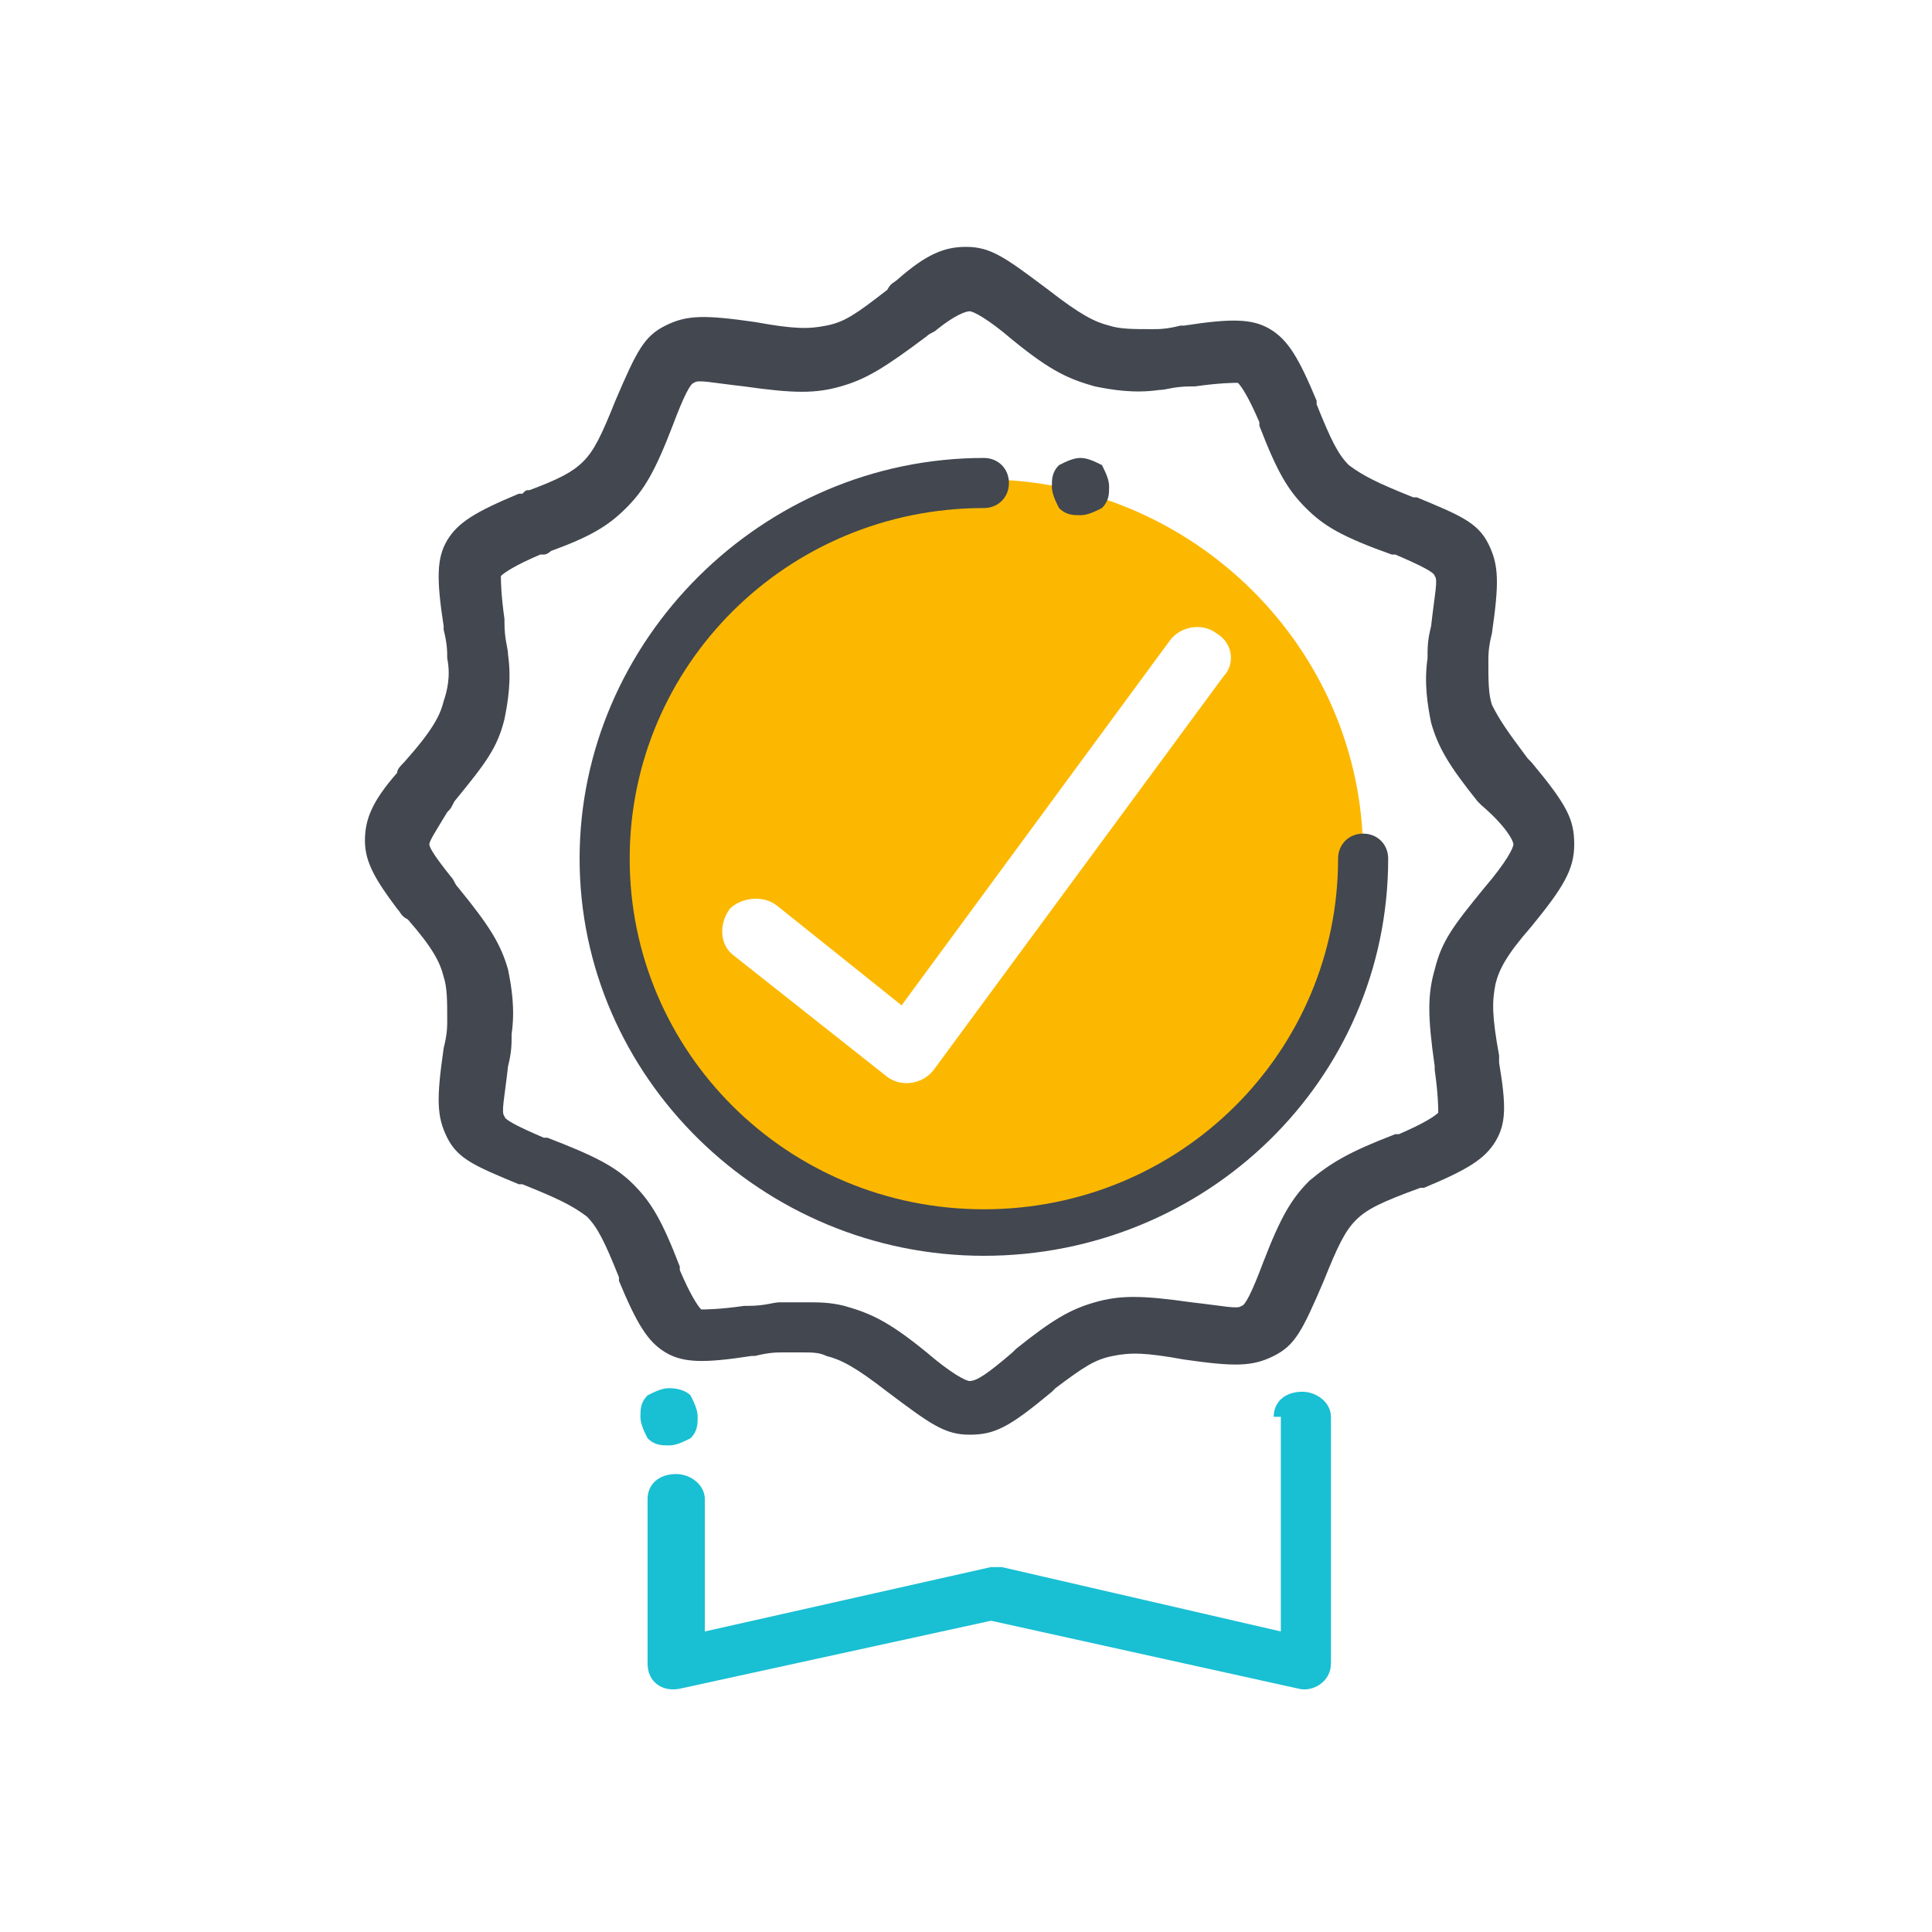
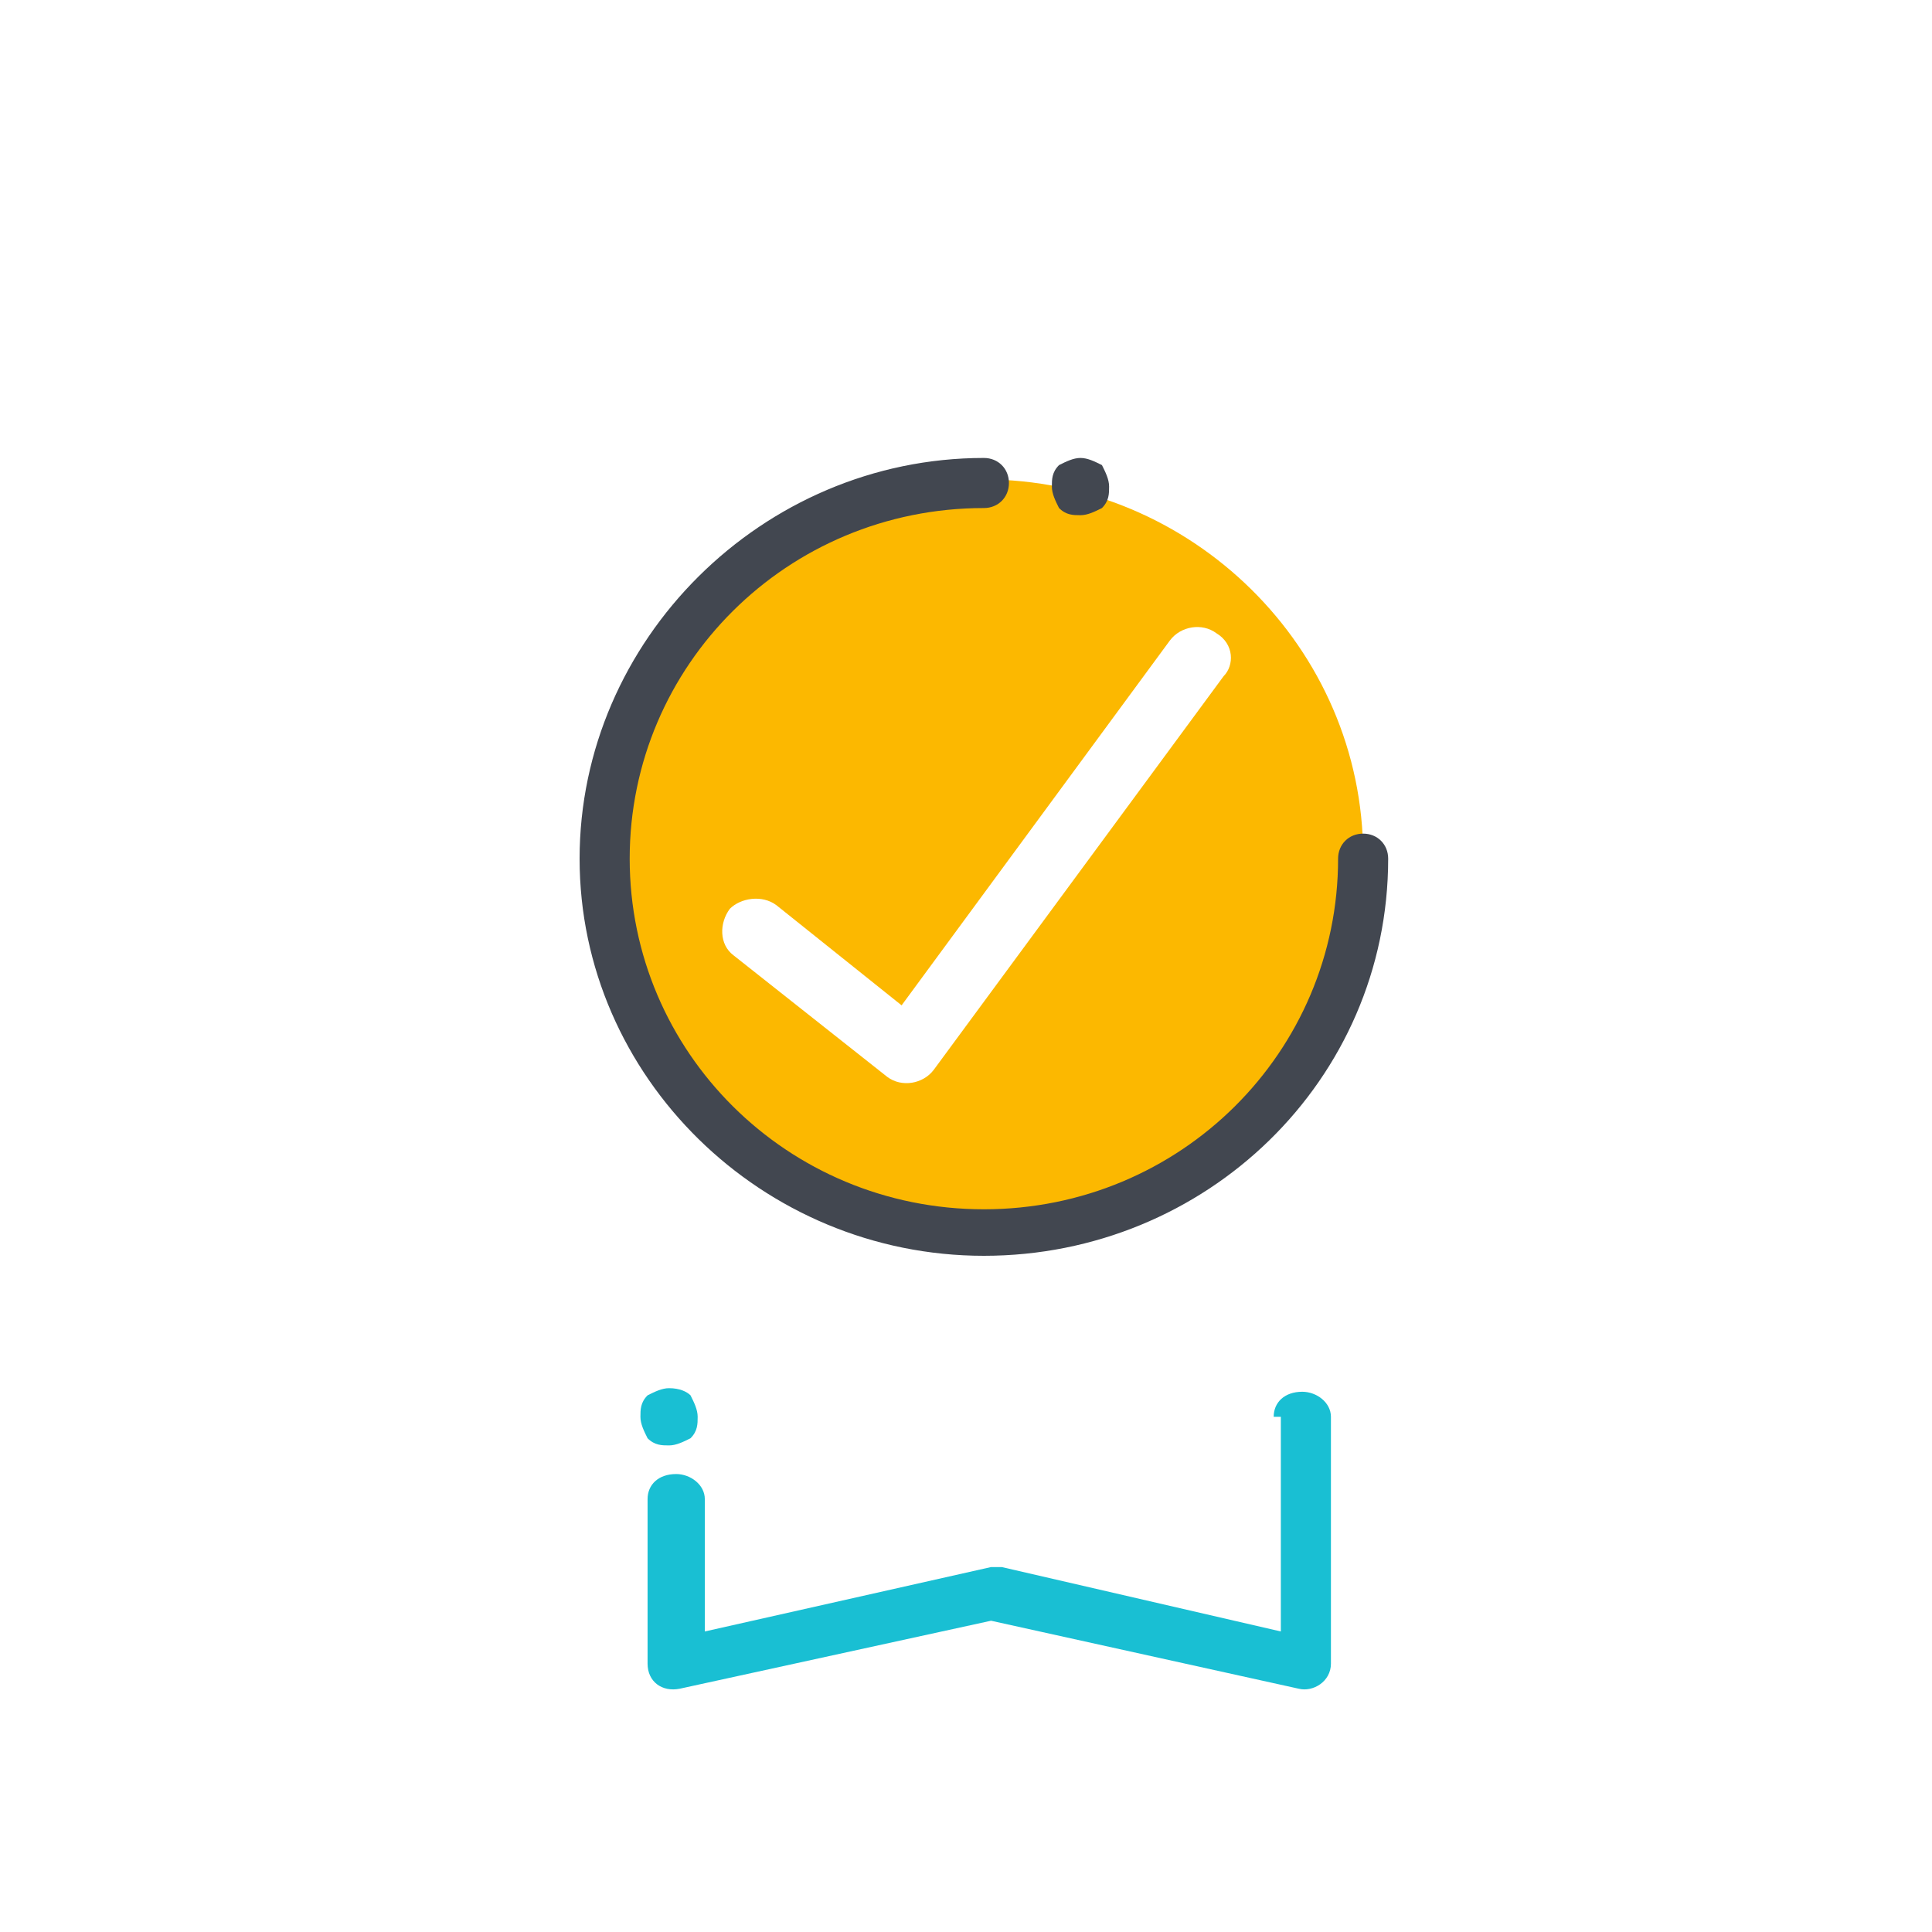
<svg xmlns="http://www.w3.org/2000/svg" version="1.1" id="Layer_1" x="0px" y="0px" viewBox="0 0 54 54" style="enable-background:new 0 0 54 54;" xml:space="preserve">
  <style type="text/css">
	.st0{fill-rule:evenodd;clip-rule:evenodd;fill:#424750;}
	.st1{fill-rule:evenodd;clip-rule:evenodd;fill:#FCB800;}
	.st2{fill:#424750;}
	.st3{fill:#19BFD3;}
</style>
-   <path class="st0" d="M41.9,29.7l0-0.2c-0.2-1.1-0.2-1.5-0.1-2c0.1-0.4,0.3-0.8,1-1.6c0.9-1.1,1.2-1.6,1.2-2.3c0-0.7-0.2-1.1-1.2-2.3  l-0.1-0.1c-0.6-0.8-0.8-1.1-1-1.5c-0.1-0.3-0.1-0.7-0.1-1.2c0-0.2,0-0.4,0.1-0.8c0.2-1.4,0.2-1.9-0.1-2.5c-0.3-0.6-0.8-0.8-2-1.3  l-0.1,0c-1-0.4-1.4-0.6-1.8-0.9c-0.3-0.3-0.5-0.7-0.9-1.7l0-0.1c-0.5-1.2-0.8-1.7-1.3-2c-0.5-0.3-1.1-0.3-2.4-0.1l-0.1,0  c-0.4,0.1-0.6,0.1-0.8,0.1c-0.5,0-0.9,0-1.2-0.1c-0.4-0.1-0.8-0.3-1.7-1c-1.2-0.9-1.6-1.2-2.3-1.2c-0.6,0-1.1,0.2-1.9,0.9  c-0.1,0.1-0.2,0.1-0.3,0.3c-0.9,0.7-1.2,0.9-1.7,1c-0.5,0.1-0.9,0.1-2-0.1c-1.4-0.2-1.9-0.2-2.5,0.1c-0.6,0.3-0.8,0.7-1.4,2.1  c-0.4,1-0.6,1.4-0.9,1.7c-0.3,0.3-0.7,0.5-1.5,0.8c-0.1,0-0.1,0-0.2,0.1l-0.1,0c-1.2,0.5-1.7,0.8-2,1.3c-0.3,0.5-0.3,1.1-0.1,2.4  l0,0.1c0.1,0.4,0.1,0.6,0.1,0.8c0.1,0.5,0,0.9-0.1,1.2c-0.1,0.4-0.3,0.8-1.1,1.7c-0.1,0.1-0.2,0.2-0.2,0.3c-0.7,0.8-0.9,1.3-0.9,1.9  c0,0.6,0.3,1.1,0.9,1.9c0.1,0.1,0.1,0.2,0.3,0.3c0.7,0.8,0.9,1.2,1,1.6c0.1,0.3,0.1,0.7,0.1,1.2c0,0.2,0,0.4-0.1,0.8  c-0.2,1.4-0.2,1.9,0.1,2.5c0.3,0.6,0.8,0.8,2,1.3l0.1,0c1,0.4,1.4,0.6,1.8,0.9c0.3,0.3,0.5,0.7,0.9,1.7l0,0.1c0.5,1.2,0.8,1.7,1.3,2  c0.5,0.3,1.1,0.3,2.4,0.1l0.1,0c0.4-0.1,0.6-0.1,0.8-0.1c0.2,0,0.4,0,0.5,0c0.3,0,0.5,0,0.7,0.1c0.4,0.1,0.8,0.3,1.7,1  c1.2,0.9,1.6,1.2,2.3,1.2c0.7,0,1.1-0.2,2.3-1.2l0.1-0.1c0.8-0.6,1.1-0.8,1.6-0.9c0.5-0.1,0.9-0.1,2,0.1c1.4,0.2,1.9,0.2,2.5-0.1  c0.6-0.3,0.8-0.7,1.4-2.1c0.4-1,0.6-1.4,0.9-1.7c0.3-0.3,0.7-0.5,1.8-0.9l0.1,0c1.2-0.5,1.7-0.8,2-1.3  C42.1,31.4,42.1,30.9,41.9,29.7z M42.3,23.6c0,0.1-0.2,0.5-0.8,1.2c-0.9,1.1-1.2,1.5-1.4,2.3c-0.2,0.7-0.2,1.3,0,2.7l0,0.1  c0.1,0.7,0.1,1.1,0.1,1.2c-0.1,0.1-0.4,0.3-1.1,0.6l-0.1,0c-1.3,0.5-1.8,0.8-2.4,1.3c-0.5,0.5-0.8,1-1.3,2.3  c-0.3,0.8-0.5,1.2-0.6,1.2c-0.1,0.1-0.5,0-1.4-0.1c-1.4-0.2-2-0.2-2.7,0c-0.7,0.2-1.2,0.5-2.2,1.3l-0.1,0.1c-0.7,0.6-1,0.8-1.2,0.8  c-0.1,0-0.5-0.2-1.2-0.8c-1.1-0.9-1.6-1.1-2.3-1.3c-0.4-0.1-0.7-0.1-1.1-0.1c-0.2,0-0.4,0-0.7,0c-0.2,0-0.4,0.1-0.9,0.1l-0.1,0  c-0.7,0.1-1.1,0.1-1.2,0.1c-0.1-0.1-0.3-0.4-0.6-1.1l0-0.1c-0.5-1.3-0.8-1.8-1.3-2.3c-0.5-0.5-1.1-0.8-2.4-1.3l-0.1,0  c-0.7-0.3-1.1-0.5-1.1-0.6c-0.1-0.1,0-0.5,0.1-1.4c0.1-0.4,0.1-0.6,0.1-0.9c0.1-0.7,0-1.3-0.1-1.8c-0.2-0.7-0.5-1.2-1.4-2.3  c-0.1-0.1-0.1-0.2-0.2-0.3C12.2,24,12,23.7,12,23.6c0-0.1,0.2-0.4,0.5-0.9c0.1-0.1,0.1-0.1,0.2-0.3c0.9-1.1,1.2-1.5,1.4-2.3  c0.1-0.5,0.2-1.1,0.1-1.8c0-0.2-0.1-0.4-0.1-0.9l0-0.1C14,16.6,14,16.2,14,16.1c0.1-0.1,0.4-0.3,1.1-0.6l0.1,0  c0.1,0,0.2-0.1,0.2-0.1c1.1-0.4,1.6-0.7,2.1-1.2c0.5-0.5,0.8-1,1.3-2.3c0.3-0.8,0.5-1.2,0.6-1.2c0.1-0.1,0.5,0,1.4,0.1  c1.4,0.2,2,0.2,2.7,0c0.7-0.2,1.2-0.5,2.4-1.4c0.1-0.1,0.2-0.1,0.3-0.2c0.5-0.4,0.8-0.5,0.9-0.5c0.1,0,0.5,0.2,1.2,0.8  c1.1,0.9,1.6,1.1,2.3,1.3c0.5,0.1,1.1,0.2,1.8,0.1c0.2,0,0.4-0.1,0.9-0.1l0.1,0c0.7-0.1,1.1-0.1,1.2-0.1c0.1,0.1,0.3,0.4,0.6,1.1  l0,0.1c0.5,1.3,0.8,1.8,1.3,2.3c0.5,0.5,1,0.8,2.4,1.3l0.1,0c0.7,0.3,1.1,0.5,1.1,0.6c0.1,0.1,0,0.5-0.1,1.4  c-0.1,0.4-0.1,0.6-0.1,0.9c-0.1,0.7,0,1.3,0.1,1.8c0.2,0.7,0.5,1.2,1.3,2.2l0.1,0.1C42.1,23.1,42.3,23.5,42.3,23.6z" />
  <path class="st1" d="M27.5,34.4c5.9,0,10.6-4.7,10.6-10.5s-4.8-10.5-10.6-10.5c-5.9,0-10.6,4.7-10.6,10.5S21.6,34.4,27.5,34.4z   M34,17.7c-0.4-0.3-1-0.2-1.3,0.2l-7.5,10.2l-3.5-2.8c-0.4-0.3-1-0.2-1.3,0.1c-0.3,0.4-0.3,1,0.1,1.3l4.3,3.4c0.4,0.3,1,0.2,1.3-0.2  l8.1-11C34.5,18.6,34.5,18,34,17.7z" />
  <path class="st2" d="M27.5,12.8c0.4,0,0.7,0.3,0.7,0.7c0,0.4-0.3,0.7-0.7,0.7c-5.5,0-9.9,4.4-9.9,9.8s4.4,9.8,9.9,9.8  c5.5,0,9.9-4.4,9.9-9.8c0-0.4,0.3-0.7,0.7-0.7c0.4,0,0.7,0.3,0.7,0.7c0,6.2-5.1,11.1-11.3,11.1c-6.2,0-11.3-5-11.3-11.1  S21.3,12.8,27.5,12.8z" />
  <path class="st3" d="M35.6,39.6c0-0.4,0.3-0.7,0.8-0.7c0.4,0,0.8,0.3,0.8,0.7v6.9c0,0.5-0.5,0.8-0.9,0.7l-8.6-1.9l-8.7,1.9  c-0.5,0.1-0.9-0.2-0.9-0.7v-4.6c0-0.4,0.3-0.7,0.8-0.7c0.4,0,0.8,0.3,0.8,0.7v3.7l8-1.8c0.1,0,0.2,0,0.3,0l7.8,1.8V39.6z" />
  <path class="st3" d="M18.7,38.8c-0.2,0-0.4,0.1-0.6,0.2c-0.2,0.2-0.2,0.4-0.2,0.6c0,0.2,0.1,0.4,0.2,0.6c0.2,0.2,0.4,0.2,0.6,0.2  c0.2,0,0.4-0.1,0.6-0.2c0.2-0.2,0.2-0.4,0.2-0.6c0-0.2-0.1-0.4-0.2-0.6C19.2,38.9,19,38.8,18.7,38.8z" />
  <path class="st2" d="M30.2,12.8c-0.2,0-0.4,0.1-0.6,0.2c-0.2,0.2-0.2,0.4-0.2,0.6c0,0.2,0.1,0.4,0.2,0.6c0.2,0.2,0.4,0.2,0.6,0.2  c0.2,0,0.4-0.1,0.6-0.2c0.2-0.2,0.2-0.4,0.2-0.6c0-0.2-0.1-0.4-0.2-0.6C30.6,12.9,30.4,12.8,30.2,12.8z" />
</svg>